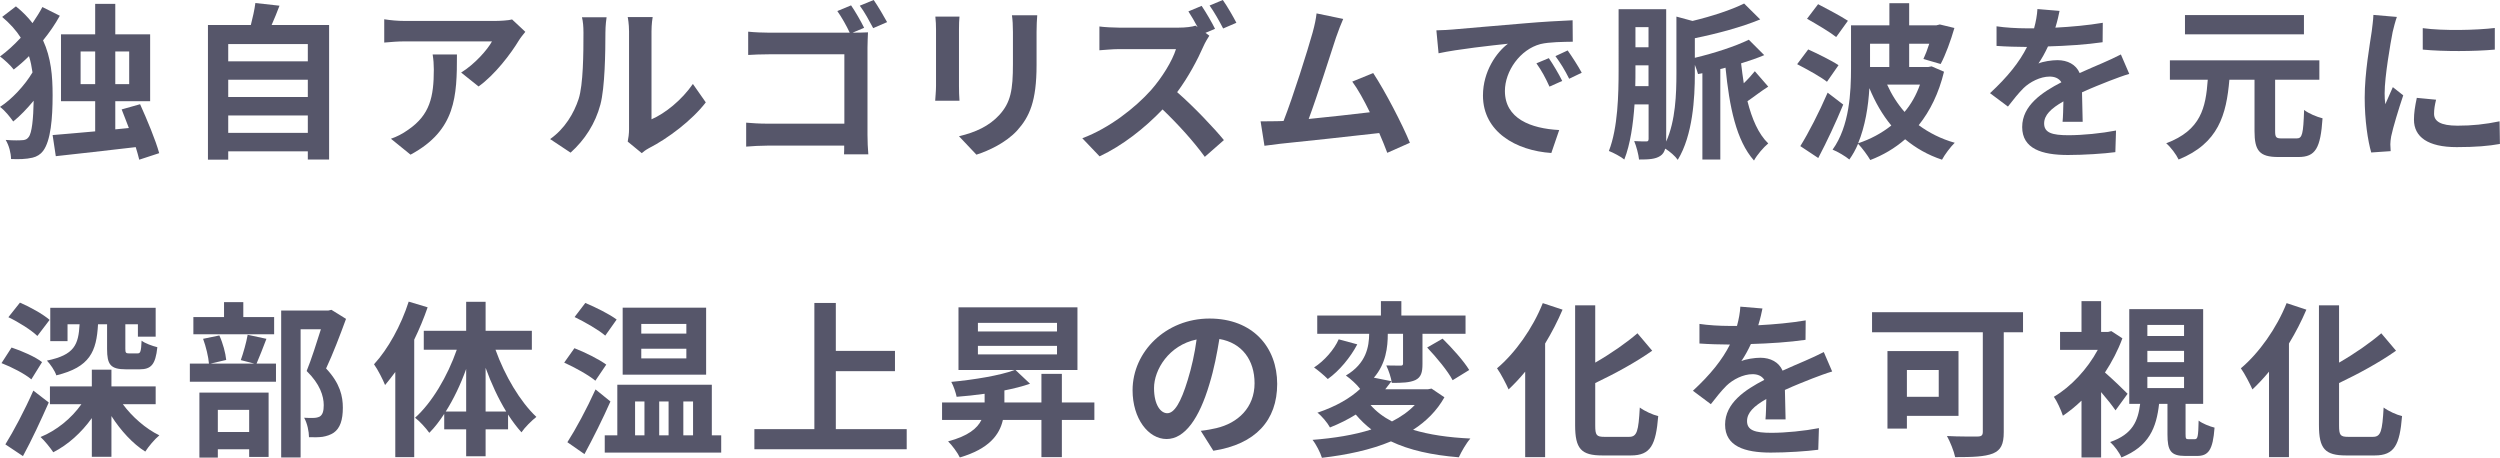
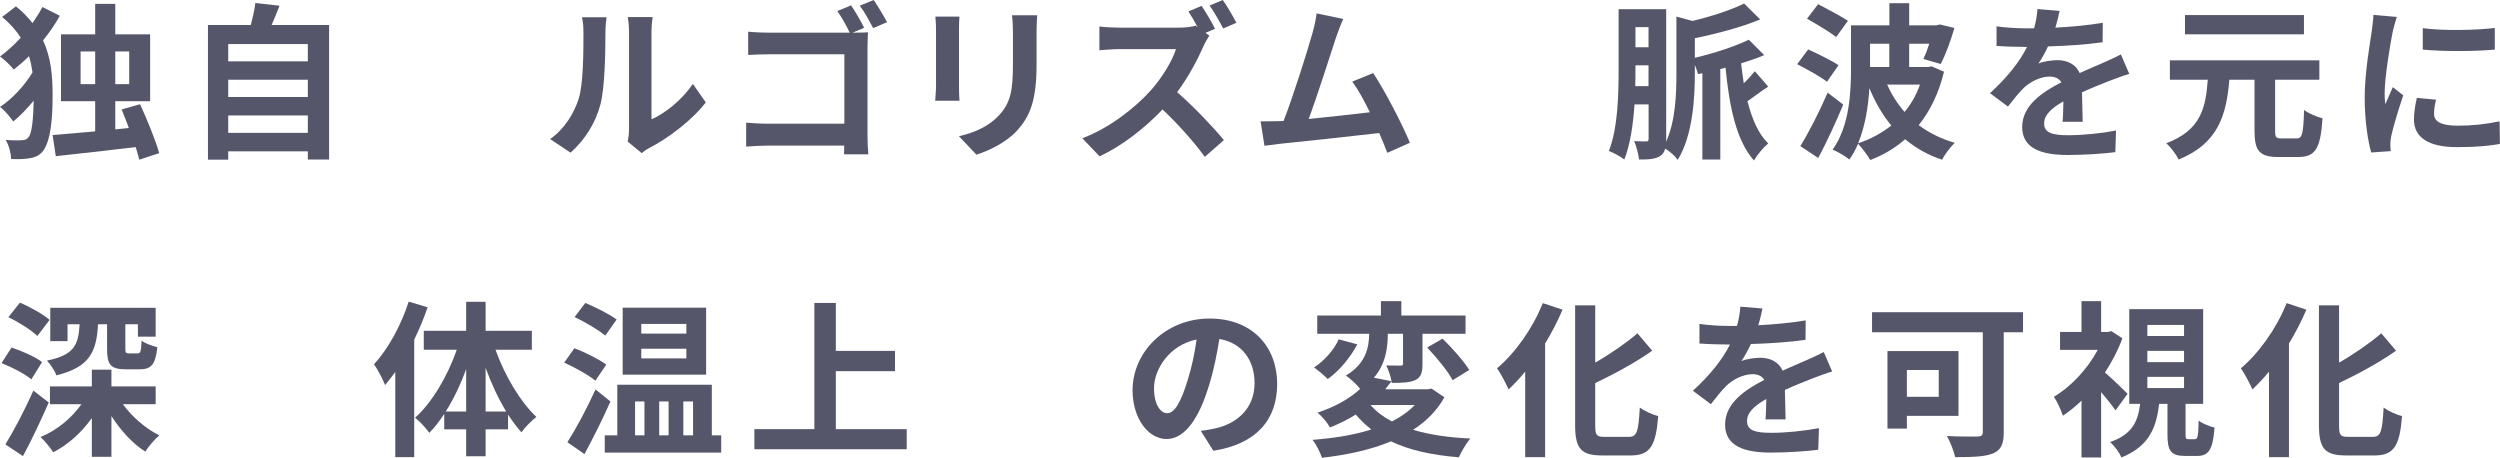
<svg xmlns="http://www.w3.org/2000/svg" id="_レイヤー_2" viewBox="0 0 298.39 54.64">
  <defs>
    <style>.cls-1{fill:#56566a;stroke-width:0px;}</style>
  </defs>
  <g id="_デザインアニメーション">
    <path class="cls-1" d="M7.14,1.88c-.56,1.02-1.24,2-2,2.94.96,2.08,1.14,4.26,1.14,6.54,0,2.76-.22,5.44-1.14,6.66-.3.4-.74.68-1.26.8-.78.18-1.62.2-2.56.16-.02-.76-.24-1.6-.64-2.28.98.08,1.7.06,2.12.02.28-.04.46-.14.62-.36.4-.5.56-2.22.6-4.34-.8.96-1.64,1.84-2.44,2.48-.38-.54-1.02-1.34-1.58-1.74,1.38-.88,2.94-2.54,3.88-4.12-.1-.68-.22-1.32-.42-1.94-.58.58-1.2,1.12-1.82,1.6-.36-.48-1.12-1.18-1.64-1.56.86-.62,1.7-1.4,2.48-2.24-.54-.86-1.28-1.68-2.22-2.48L1.9.76c.8.64,1.44,1.3,1.98,2,.44-.66.86-1.3,1.18-1.92l2.08,1.04ZM16.62,19.06c-.1-.44-.26-.96-.42-1.5-3.42.4-6.96.8-9.54,1.08l-.38-2.52c1.38-.12,3.16-.26,5.08-.44v-3.6h-4.08v-7.98h4.08V.46h2.4v3.64h4.16v7.98h-4.16v3.36l1.62-.16c-.28-.78-.6-1.52-.86-2.22l2.2-.62c.84,1.86,1.86,4.3,2.28,5.84l-2.38.78ZM11.36,10.04v-3.9h-1.74v3.9h1.74ZM13.76,6.14v3.9h1.66v-3.9h-1.66Z" />
    <path class="cls-1" d="M39.28,2.98v16.06h-2.54v-.98h-9.5v1h-2.42V2.98h5.12c.22-.86.44-1.82.54-2.62l2.88.32c-.3.8-.62,1.58-.94,2.3h6.86ZM27.24,5.26v2.06h9.5v-2.06h-9.5ZM27.24,9.52v2.06h9.5v-2.06h-9.5ZM36.74,15.86v-2.08h-9.5v2.08h9.5Z" />
-     <path class="cls-1" d="M61.92,4.84c-.94,1.56-2.84,4.08-4.8,5.48l-2.08-1.66c1.6-.98,3.16-2.74,3.68-3.72h-10.42c-.84,0-1.5.06-2.44.14v-2.78c.76.12,1.6.2,2.44.2h10.78c.56,0,1.66-.06,2.04-.18l1.58,1.48c-.22.26-.6.74-.78,1.04ZM49,18.46l-2.34-1.9c.64-.22,1.36-.56,2.1-1.1,2.54-1.76,3.02-3.88,3.02-7.16,0-.62-.04-1.16-.14-1.8h2.9c0,4.96-.1,9.04-5.54,11.96Z" />
    <path class="cls-1" d="M69.06,11.82c.56-1.72.58-5.5.58-7.92,0-.8-.06-1.34-.18-1.84h2.94c-.02.1-.14.98-.14,1.82,0,2.36-.06,6.58-.6,8.6-.6,2.26-1.86,4.22-3.56,5.74l-2.44-1.62c1.76-1.24,2.84-3.08,3.4-4.78ZM75.08,15.42V3.76c0-.9-.14-1.66-.16-1.72h2.98c-.02.06-.14.84-.14,1.74v10.46c1.62-.7,3.6-2.28,4.94-4.22l1.54,2.2c-1.66,2.16-4.54,4.32-6.78,5.46-.44.24-.68.44-.86.6l-1.68-1.38c.08-.38.16-.94.16-1.48Z" />
    <path class="cls-1" d="M103.14,3.32l-1.38.58h.08c.6,0,1.42-.02,1.76-.04-.02.46-.06,1.26-.06,1.84v10.36c0,.7.04,1.76.1,2.36h-2.9c.02-.32.02-.66.02-1.04h-9.14c-.78,0-1.92.06-2.56.12v-2.86c.68.06,1.58.12,2.48.12h9.24V6.48h-9c-.84,0-1.92.04-2.48.08v-2.78c.76.08,1.78.12,2.48.12h9.64c-.38-.82-.98-1.88-1.48-2.58l1.64-.68c.5.72,1.2,1.94,1.56,2.68ZM105.88,2.64l-1.66.72c-.44-.82-1.04-1.96-1.6-2.68l1.66-.68c.5.72,1.22,1.94,1.6,2.64Z" />
    <path class="cls-1" d="M114.46,3.52v6.76c0,.5.02,1.28.06,1.74h-2.9c.02-.38.1-1.16.1-1.76V3.52c0-.38-.02-1.08-.08-1.54h2.88c-.04.46-.06.9-.06,1.54ZM123.72,3.82v3.96c0,4.3-.84,6.16-2.32,7.8-1.32,1.44-3.4,2.42-4.86,2.88l-2.08-2.2c1.98-.46,3.6-1.22,4.8-2.52,1.38-1.5,1.64-3,1.64-6.12v-3.8c0-.8-.04-1.44-.12-2h3.02c-.04.56-.08,1.2-.08,2Z" />
    <path class="cls-1" d="M145.02,3.44l-1.14.48.46.34c-.16.24-.52.84-.7,1.26-.68,1.56-1.8,3.68-3.14,5.48,1.98,1.72,4.4,4.28,5.58,5.72l-2.28,2c-1.3-1.8-3.16-3.86-5.04-5.66-2.12,2.22-4.78,4.32-7.52,5.6l-2.06-2.16c3.22-1.2,6.32-3.64,8.2-5.74,1.32-1.5,2.54-3.48,2.98-4.9h-6.78c-.84,0-1.94.12-2.36.14v-2.84c.54.08,1.76.14,2.36.14h7.06c.86,0,1.66-.1,2.06-.24l.24.18c-.34-.64-.74-1.34-1.1-1.88l1.58-.66c.52.76,1.26,2.04,1.6,2.74ZM147.57,2.72l-1.58.68c-.42-.82-1.08-2-1.62-2.74l1.58-.66c.54.76,1.26,2.02,1.62,2.72Z" />
    <path class="cls-1" d="M159.46,4.48c-.64,1.96-2.26,7.04-3.26,9.72,2.44-.24,5.28-.56,7.3-.8-.7-1.44-1.44-2.78-2.1-3.66l2.5-1.02c1.42,2.16,3.46,6.08,4.38,8.32l-2.7,1.2c-.26-.68-.58-1.5-.96-2.36-3.24.38-9.3,1.02-11.82,1.28-.5.06-1.24.16-1.88.24l-.46-2.92c.68,0,1.54,0,2.2-.02.16,0,.36-.02.54-.02,1.16-2.96,2.88-8.44,3.46-10.52.28-1.02.4-1.64.48-2.32l3.18.66c-.26.6-.56,1.34-.86,2.22Z" />
-     <path class="cls-1" d="M173.4,3.52c1.68-.14,4.98-.44,8.64-.74,2.06-.18,4.24-.3,5.66-.36l.02,2.56c-1.08.02-2.8.02-3.86.28-2.42.64-4.24,3.22-4.24,5.6,0,3.3,3.08,4.48,6.48,4.66l-.94,2.74c-4.2-.28-8.16-2.52-8.16-6.86,0-2.88,1.62-5.16,2.98-6.18-1.88.2-5.96.64-8.28,1.14l-.26-2.74c.8-.02,1.58-.06,1.96-.1ZM186.46,9.66l-1.52.68c-.5-1.1-.92-1.88-1.56-2.78l1.48-.62c.5.72,1.22,1.94,1.6,2.72ZM188.79,8.68l-1.5.72c-.54-1.08-1-1.82-1.64-2.7l1.46-.68c.5.7,1.26,1.88,1.68,2.66Z" />
    <path class="cls-1" d="M211.05,10.34c-.92.58-1.74,1.24-2.48,1.74.54,2.12,1.3,3.9,2.48,5.04-.54.44-1.34,1.36-1.7,2.04-2.12-2.38-2.94-6.42-3.4-11.08l-.62.16v10.8h-2.14v-10.3l-.52.1c-.08-.3-.22-.7-.38-1.1v1.06c0,2.9-.24,7.34-2.04,10.28-.28-.42-.96-1.02-1.5-1.34-.1.38-.28.68-.6.88-.58.38-1.36.42-2.52.42-.06-.58-.32-1.6-.58-2.2.6.04,1.24.04,1.46.04.2,0,.26-.08.26-.34v-4.08h-1.68c-.16,2.34-.5,4.76-1.22,6.58-.4-.34-1.32-.82-1.84-1.02,1.08-2.76,1.16-6.78,1.16-9.68V1.1h5.68v15.8c1.12-2.52,1.22-5.68,1.22-8.14V1.98l1.92.52c2.32-.56,4.64-1.32,6.16-2.08l1.92,1.9c-2.24.92-5.14,1.7-7.8,2.24v2.34c2.34-.56,4.86-1.38,6.44-2.16l1.84,1.84c-.84.36-1.78.68-2.76.98.1.82.2,1.62.32,2.38.5-.48.98-1.02,1.32-1.44l1.6,1.84ZM196.76,10.28v-2.48h-1.56v.54c0,.6,0,1.26-.02,1.94h1.58ZM195.2,3.24v2.4h1.56v-2.4h-1.56Z" />
    <path class="cls-1" d="M218.06,9.76c-.76-.6-2.4-1.5-3.56-2.1l1.32-1.76c1.1.5,2.78,1.32,3.62,1.88l-1.38,1.98ZM220,12.48c-.88,2.14-1.96,4.44-2.98,6.38l-2.14-1.42c.96-1.54,2.26-4.06,3.26-6.38l1.86,1.42ZM219.16,4.42c-.76-.6-2.38-1.56-3.48-2.18l1.32-1.74c1.08.56,2.74,1.44,3.56,1.98l-1.4,1.94ZM232.03,8.56c-.62,2.56-1.66,4.68-3.02,6.38,1.22.9,2.66,1.64,4.3,2.1-.5.48-1.2,1.42-1.52,2.02-1.7-.56-3.14-1.4-4.4-2.44-1.24,1.08-2.64,1.9-4.16,2.48-.3-.52-1-1.48-1.46-1.94-.28.68-.64,1.32-1.04,1.88-.42-.36-1.42-.96-2-1.18,2.02-2.8,2.2-6.84,2.2-9.74V3.02h4.58V.38h2.36v2.64h3.26l.4-.1,1.74.42c-.44,1.52-1.06,3.22-1.64,4.3l-2.06-.6c.22-.46.48-1.12.7-1.82h-2.4v2.78h2.26l.42-.08,1.48.64ZM225.74,14.98c-1.08-1.3-1.92-2.78-2.62-4.46-.12,2.16-.5,4.54-1.34,6.58,1.46-.48,2.8-1.2,3.96-2.12ZM223.2,5.22v2.78h2.3v-2.78h-2.3ZM225.24,10.1c.54,1.2,1.24,2.3,2.08,3.26.78-.92,1.4-2.02,1.84-3.26h-3.92Z" />
    <path class="cls-1" d="M245.32,3.3c1.9-.1,3.9-.28,5.66-.58l-.02,2.32c-1.9.28-4.36.44-6.52.5-.34.74-.74,1.46-1.14,2.04.52-.24,1.6-.4,2.26-.4,1.22,0,2.22.52,2.66,1.54,1.04-.48,1.88-.82,2.7-1.18.78-.34,1.48-.66,2.22-1.04l1,2.32c-.64.18-1.7.58-2.38.84-.9.36-2.04.8-3.26,1.36.02,1.12.06,2.6.08,3.52h-2.4c.06-.6.08-1.56.1-2.44-1.5.86-2.3,1.64-2.3,2.64,0,1.1.94,1.4,2.9,1.4,1.7,0,3.92-.22,5.68-.56l-.08,2.58c-1.32.18-3.78.34-5.66.34-3.14,0-5.46-.76-5.46-3.34s2.4-4.16,4.68-5.34c-.3-.5-.84-.68-1.4-.68-1.12,0-2.36.64-3.12,1.38-.6.6-1.18,1.32-1.86,2.2l-2.14-1.6c2.1-1.94,3.52-3.72,4.42-5.52h-.26c-.82,0-2.28-.04-3.38-.12v-2.34c1.02.16,2.5.24,3.52.24h.96c.22-.8.36-1.58.4-2.3l2.64.22c-.1.5-.24,1.16-.5,2Z" />
    <path class="cls-1" d="M274.13,16.52c.66,0,.78-.52.88-3.4.52.42,1.54.84,2.2,1-.24,3.58-.84,4.62-2.88,4.62h-2.4c-2.26,0-2.84-.76-2.84-3.1v-6.12h-3c-.36,4.16-1.28,7.58-6.06,9.52-.28-.6-.94-1.48-1.48-1.94,4.16-1.56,4.72-4.26,4.96-7.58h-4.52v-2.32h17.84v2.32h-5.28v6.12c0,.76.12.88.78.88h1.8ZM274.99,4.1h-14.2V1.8h14.2v2.3Z" />
    <path class="cls-1" d="M285.58,3.8c-.26,1.34-.96,5.34-.96,7.34,0,.38.02.9.08,1.3.3-.68.62-1.38.9-2.04l1.24.98c-.56,1.66-1.22,3.84-1.44,4.9-.06.3-.1.74-.1.94,0,.22.02.54.04.82l-2.32.16c-.4-1.38-.78-3.82-.78-6.54,0-3,.62-6.38.84-7.92.06-.56.18-1.32.2-1.96l2.8.24c-.16.42-.42,1.42-.5,1.78ZM290.52,13.58c0,.88.76,1.42,2.8,1.42,1.78,0,3.26-.16,5.02-.52l.04,2.7c-1.3.24-2.9.38-5.16.38-3.44,0-5.1-1.22-5.1-3.28,0-.78.12-1.58.34-2.6l2.3.22c-.16.66-.24,1.14-.24,1.68ZM297.77,3.34v2.58c-2.46.22-6.08.24-8.6,0v-2.56c2.46.34,6.44.24,8.6-.02Z" />
    <path class="cls-1" d="M3.74,45.28c-.74-.64-2.32-1.46-3.56-1.94l1.2-1.86c1.22.4,2.86,1.12,3.64,1.74l-1.28,2.06ZM5.82,48.04c-.94,2.12-2.02,4.46-3.08,6.4l-2.1-1.4c.96-1.54,2.3-4.06,3.34-6.42l1.84,1.42ZM4.46,40.1c-.72-.7-2.24-1.66-3.46-2.24l1.38-1.74c1.18.5,2.76,1.38,3.54,2.06l-1.46,1.92ZM14.66,48.24c1.1,1.5,2.74,2.94,4.36,3.72-.56.46-1.3,1.34-1.68,1.94-1.5-.94-2.94-2.52-4.04-4.24v4.86h-2.34v-4.62c-1.24,1.74-2.84,3.18-4.6,4.08-.36-.54-1.04-1.38-1.52-1.82,1.92-.78,3.7-2.24,4.88-3.92h-3.76v-2.12h5v-2h2.34v2h5.28v2.12h-3.92ZM8.06,40.72h-2.06v-3.98h12.58v3.44h-2.12v-1.48h-1.5v2.92c0,.48.06.56.44.56h1.02c.34,0,.42-.2.48-1.52.4.32,1.3.64,1.88.78-.22,2.1-.76,2.64-2.12,2.64h-1.64c-1.84,0-2.24-.58-2.24-2.42v-2.96h-1.08c-.18,3.26-.96,5.12-4.98,6.1-.16-.54-.72-1.34-1.12-1.76,3.3-.68,3.76-1.9,3.9-4.34h-1.44v2.02Z" />
-     <path class="cls-1" d="M31.8,40.44c-.42,1.1-.84,2.18-1.18,2.96h2.32v2.16h-10.28v-2.16h2.28c-.06-.8-.36-2.04-.7-2.96l1.94-.4c.42.9.74,2.1.82,2.92l-1.88.44h5.24l-1.62-.42c.3-.84.66-2.1.82-3.02l2.24.48ZM32.72,39.9h-9.64v-2.06h3.66v-1.78h2.3v1.78h3.68v2.06ZM23.8,46.86h8.26v7.68h-2.32v-.92h-3.74v1h-2.2v-7.76ZM26,48.92v2.64h3.74v-2.64h-3.74ZM41.3,38.06c-.7,1.92-1.58,4.22-2.38,5.92,1.7,1.8,2,3.36,2,4.68,0,1.46-.32,2.44-1.08,2.98-.38.26-.86.42-1.36.5-.46.06-1.04.06-1.6.04,0-.64-.2-1.66-.58-2.32.44.02.82.04,1.12.02.28,0,.54-.06.74-.16.36-.22.48-.68.48-1.36,0-1.08-.44-2.52-2.04-4.08.58-1.42,1.22-3.46,1.7-4.98h-2.42v15.3h-2.32v-17.54h5.64l.36-.08,1.74,1.08Z" />
    <path class="cls-1" d="M51.04,36.68c-.44,1.28-.98,2.58-1.6,3.86v14.02h-2.26v-10.16c-.4.54-.82,1.08-1.22,1.56-.22-.58-.88-1.88-1.32-2.48,1.68-1.82,3.24-4.66,4.14-7.48l2.26.68ZM59.14,41.74c1.1,3.08,2.94,6.2,4.88,8.02-.54.42-1.36,1.22-1.78,1.84-.56-.62-1.08-1.32-1.6-2.12v1.76h-2.68v3.22h-2.32v-3.22h-2.62v-1.84c-.56.86-1.14,1.62-1.78,2.26-.4-.56-1.16-1.4-1.7-1.8,2.02-1.8,3.88-4.96,4.98-8.12h-3.94v-2.26h5.06v-3.46h2.32v3.46h5.52v2.26h-4.34ZM55.64,49.12v-5.08c-.66,1.84-1.5,3.6-2.44,5.08h2.44ZM60.42,49.12c-.94-1.54-1.78-3.34-2.46-5.22v5.22h2.46Z" />
    <path class="cls-1" d="M71.06,45.44c-.78-.66-2.44-1.58-3.72-2.16l1.22-1.72c1.24.48,2.94,1.32,3.8,1.96l-1.3,1.92ZM72.86,47.92c-.92,2.08-2.06,4.36-3.1,6.28l-2.04-1.42c.98-1.52,2.32-4,3.36-6.3l1.78,1.44ZM72.24,40.06c-.78-.68-2.42-1.62-3.66-2.22l1.28-1.68c1.2.5,2.9,1.34,3.74,1.98l-1.36,1.92ZM86.08,51.96v2.06h-13.9v-2.06h1.5v-6.04h11.28v6.04h1.12ZM84.28,44.72h-9.96v-8h9.96v8ZM75.8,51.96h1.12v-4.04h-1.12v4.04ZM81.92,38.66h-5.38v1.16h5.38v-1.16ZM81.92,41.62h-5.38v1.16h5.38v-1.16ZM78.68,47.92v4.04h1.12v-4.04h-1.12ZM81.56,47.92v4.04h1.16v-4.04h-1.16Z" />
    <path class="cls-1" d="M108.22,51.22v2.4h-18.18v-2.4h7.16v-15.06h2.56v5.72h7.06v2.42h-7.06v6.92h8.46Z" />
-     <path class="cls-1" d="M130.62,50.12h-3.88v4.44h-2.44v-4.44h-4.6c-.4,1.78-1.66,3.46-5.14,4.48-.26-.56-.94-1.48-1.4-1.92,2.4-.64,3.5-1.56,3.98-2.56h-4.7v-2.08h5.08v-1.04c-1.14.16-2.26.28-3.34.36-.1-.5-.38-1.32-.64-1.78,2.74-.26,5.8-.76,7.58-1.42h-6.72v-7.48h14.2v7.48h-7.4l1.74,1.64c-.9.32-1.96.58-3.06.8v1.44h4.42v-3.42h2.44v3.42h3.88v2.08ZM116.72,39.56h9.44v-1.02h-9.44v1.02ZM116.72,42.3h9.44v-1.02h-9.44v1.02Z" />
    <path class="cls-1" d="M144.82,53.8l-1.5-2.38c.76-.08,1.32-.2,1.86-.32,2.56-.6,4.56-2.44,4.56-5.36,0-2.76-1.5-4.82-4.2-5.28-.28,1.7-.62,3.54-1.2,5.42-1.2,4.04-2.92,6.52-5.1,6.52s-4.06-2.44-4.06-5.82c0-4.62,4-8.56,9.18-8.56s8.08,3.44,8.08,7.8-2.58,7.2-7.62,7.98ZM139.32,49.32c.84,0,1.62-1.26,2.44-3.96.46-1.48.84-3.18,1.06-4.84-3.3.68-5.08,3.6-5.08,5.8,0,2.02.8,3,1.58,3Z" />
    <path class="cls-1" d="M172.4,47.42c-.9,1.6-2.18,2.88-3.74,3.88,1.92.58,4.22.92,6.84,1.04-.5.56-1.08,1.58-1.38,2.24-3.24-.26-5.92-.86-8.1-1.9-2.44,1.02-5.28,1.62-8.24,1.96-.18-.6-.7-1.62-1.12-2.14,2.56-.2,4.96-.58,7.02-1.24-.68-.52-1.3-1.12-1.86-1.78-.9.56-1.92,1.08-3.08,1.54-.3-.56-1-1.4-1.5-1.76,2.26-.76,3.94-1.76,5.1-2.84-.36-.5-1.18-1.24-1.7-1.6,2.44-1.44,2.76-3.44,2.78-4.98h-6.2v-2.18h7.6v-1.72h2.44v1.72h7.66v2.18h-5.14v3.6c0,1-.16,1.58-.84,1.92-.7.32-1.62.34-2.82.34-.08-.62-.38-1.5-.66-2.08.7.02,1.48.02,1.7.02.24,0,.3-.06.3-.26v-3.54h-1.82c0,1.6-.22,3.58-1.66,5.24l2.1.42c-.24.32-.48.64-.74.96h5.1l.42-.08,1.54,1.04ZM162,41.1c-.82,1.56-2.14,3.16-3.52,4.14-.44-.44-1.2-1.08-1.64-1.38,1.24-.8,2.42-2.16,2.94-3.36l2.22.6ZM163.58,48.34c.68.78,1.52,1.42,2.56,1.96,1.06-.54,1.98-1.18,2.72-1.96h-5.28ZM172.18,40.42c1.14,1.12,2.54,2.68,3.18,3.74l-1.98,1.22c-.56-1.08-1.92-2.72-3.04-3.9l1.84-1.06Z" />
    <path class="cls-1" d="M186.5,36.96c-.58,1.36-1.28,2.72-2.08,4.04v13.56h-2.38v-10.2c-.64.78-1.32,1.5-1.98,2.12-.26-.6-.94-1.92-1.38-2.52,2.16-1.82,4.26-4.76,5.46-7.78l2.36.78ZM194.44,52.14c.96,0,1.12-.68,1.28-3.5.56.42,1.56.88,2.2,1.02-.28,3.44-.9,4.7-3.26,4.7h-3.42c-2.52,0-3.24-.8-3.24-3.62v-14.3h2.4v6.84c1.88-1.08,3.72-2.36,5.04-3.5l1.76,2.08c-1.98,1.4-4.46,2.74-6.8,3.86v5.04c0,1.18.14,1.38,1.1,1.38h2.94Z" />
    <path class="cls-1" d="M209.86,38.82c1.9-.1,3.9-.28,5.66-.58l-.02,2.32c-1.9.28-4.36.44-6.52.5-.34.74-.74,1.46-1.14,2.04.52-.24,1.6-.4,2.26-.4,1.22,0,2.22.52,2.66,1.54,1.04-.48,1.88-.82,2.7-1.18.78-.34,1.48-.66,2.22-1.04l1,2.32c-.64.18-1.7.58-2.38.84-.9.36-2.04.8-3.26,1.36.02,1.12.06,2.6.08,3.52h-2.4c.06-.6.08-1.56.1-2.44-1.5.86-2.3,1.64-2.3,2.64,0,1.1.94,1.4,2.9,1.4,1.7,0,3.92-.22,5.68-.56l-.08,2.58c-1.32.18-3.78.34-5.66.34-3.14,0-5.46-.76-5.46-3.34s2.4-4.16,4.68-5.34c-.3-.5-.84-.68-1.4-.68-1.12,0-2.36.64-3.12,1.38-.6.6-1.18,1.32-1.86,2.2l-2.14-1.6c2.1-1.94,3.52-3.72,4.42-5.52h-.26c-.82,0-2.28-.04-3.38-.12v-2.34c1.02.16,2.5.24,3.52.24h.96c.22-.8.36-1.58.4-2.3l2.64.22c-.1.5-.24,1.16-.5,2Z" />
    <path class="cls-1" d="M241.46,39.66h-2.3v11.92c0,1.44-.34,2.14-1.28,2.54-1,.4-2.48.44-4.52.44-.14-.7-.62-1.88-.98-2.52,1.42.08,3.16.06,3.64.06s.64-.14.64-.56v-11.88h-13.22v-2.4h18.02v2.4ZM227.6,49.64v1.52h-2.32v-9.26h8.48v7.74h-6.16ZM227.6,44.16v3.2h3.8v-3.2h-3.8Z" />
    <path class="cls-1" d="M252.5,48.98c-.4-.58-1.06-1.42-1.72-2.18v7.8h-2.34v-6.78c-.72.7-1.48,1.3-2.22,1.8-.2-.64-.74-1.8-1.08-2.26,2.04-1.2,4-3.3,5.24-5.6h-4.5v-2.14h2.56v-3.68h2.34v3.68h.82l.4-.1,1.32.86c-.52,1.42-1.24,2.8-2.08,4.08.88.76,2.32,2.14,2.7,2.54l-1.44,1.98ZM261.96,52.42c.34,0,.42-.26.46-2.22.42.34,1.32.7,1.9.84-.2,2.7-.74,3.38-2.1,3.38h-1.4c-1.74,0-2.12-.64-2.12-2.58v-3.64h-1c-.32,2.86-1.2,5.08-4.5,6.4-.22-.56-.86-1.42-1.34-1.84,2.7-.94,3.32-2.52,3.58-4.56h-1.3v-11.3h8.82v11.3h-2.1v3.6c0,.56.04.62.34.62h.76ZM256.3,40.1h4.38v-1.32h-4.38v1.32ZM256.3,43.22h4.38v-1.34h-4.38v1.34ZM256.3,46.32h4.38v-1.34h-4.38v1.34Z" />
    <path class="cls-1" d="M275.28,36.96c-.58,1.36-1.28,2.72-2.08,4.04v13.56h-2.38v-10.2c-.64.78-1.32,1.5-1.98,2.12-.26-.6-.94-1.92-1.38-2.52,2.16-1.82,4.26-4.76,5.46-7.78l2.36.78ZM283.22,52.14c.96,0,1.12-.68,1.28-3.5.56.42,1.56.88,2.2,1.02-.28,3.44-.9,4.7-3.26,4.7h-3.42c-2.52,0-3.24-.8-3.24-3.62v-14.3h2.4v6.84c1.88-1.08,3.72-2.36,5.04-3.5l1.76,2.08c-1.98,1.4-4.46,2.74-6.8,3.86v5.04c0,1.18.14,1.38,1.1,1.38h2.94Z" />
  </g>
</svg>